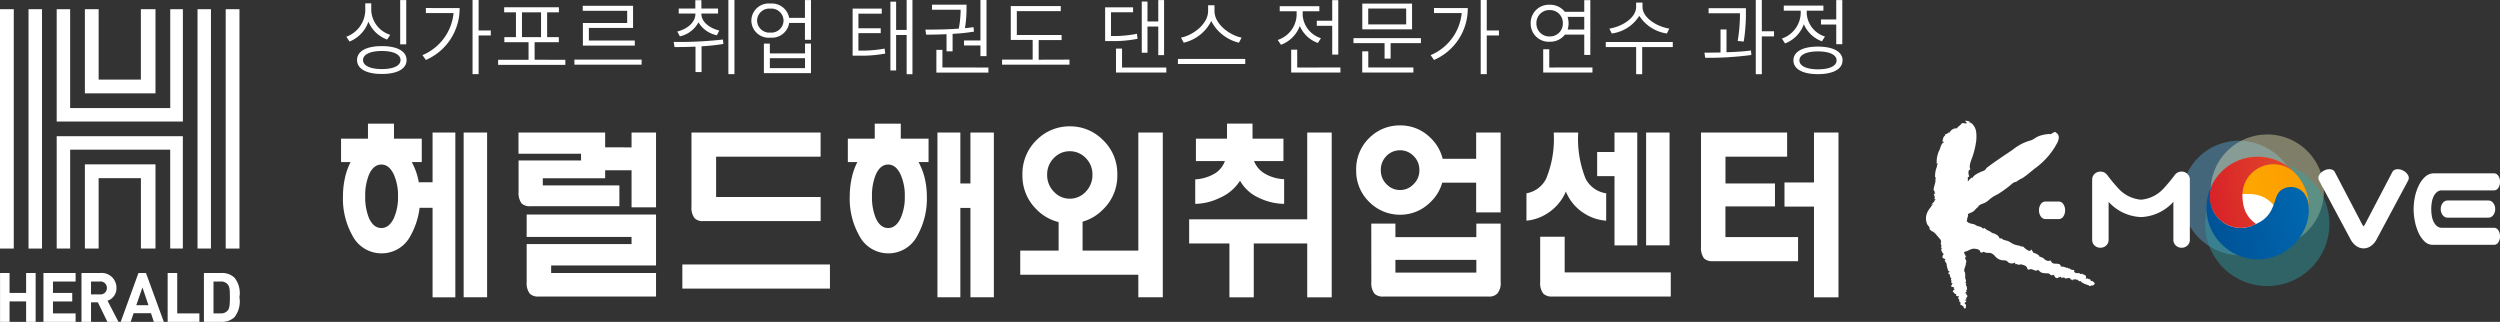
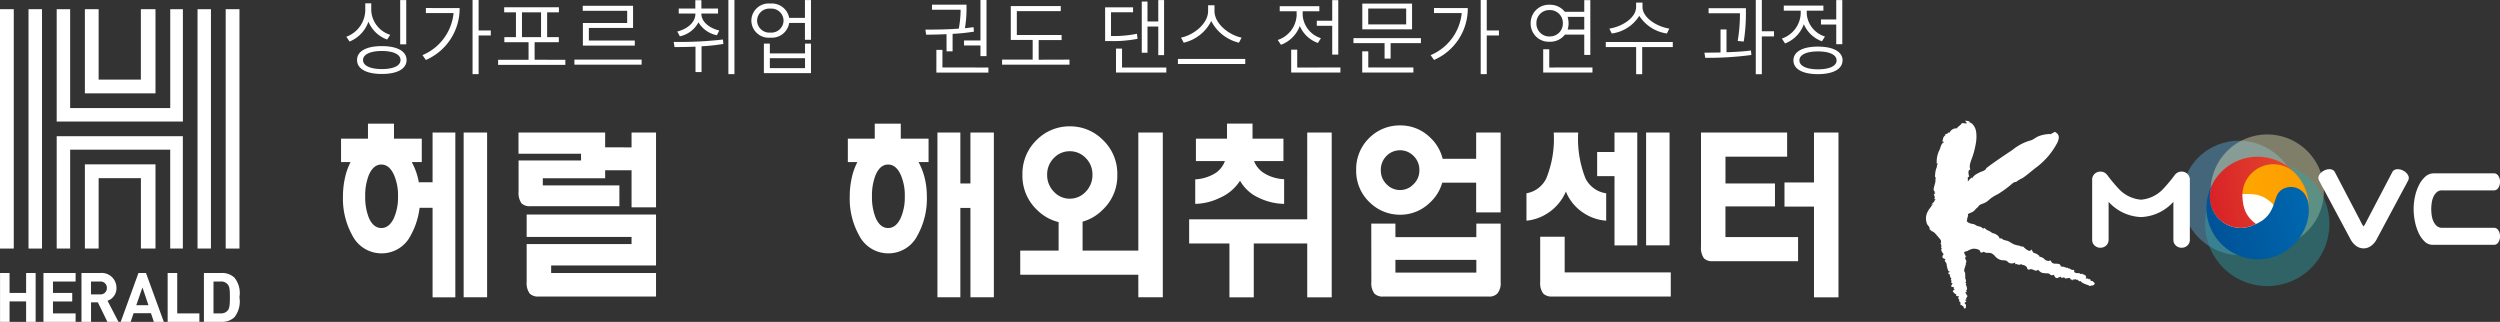
<svg xmlns="http://www.w3.org/2000/svg" width="230.61" height="29.688" viewBox="0 0 230.61 29.688">
  <rect x="0" y="0" width="230.61" height="29.688" fill="#333333" stroke="none" />
  <defs>
    <style>.a{fill:#fff;}.b{mix-blend-mode:multiply;isolation:isolate;fill:url(#a);}.c,.d,.e{opacity:0.4;}.c{fill:url(#b);}.d{fill:url(#c);}.e{fill:url(#d);}.f{fill:url(#e);}.g{fill:url(#f);}.h{fill:url(#g);}</style>
    <linearGradient id="a" x1="61.179" y1="51.11" x2="61.442" y2="52.18" gradientUnits="objectBoundingBox">
      <stop offset="0" stop-color="#fff499" />
      <stop offset="0.301" stop-color="#fbd26e" />
      <stop offset="0.977" stop-color="#f27e02" />
      <stop offset="0.995" stop-color="#f27c00" />
    </linearGradient>
    <linearGradient id="b" x1="50.931" y1="42.389" x2="50.821" y2="41.898" gradientUnits="objectBoundingBox">
      <stop offset="0" stop-color="#f0faff" />
      <stop offset="0.011" stop-color="#e3f4fd" />
      <stop offset="0.167" stop-color="#bae0f6" />
      <stop offset="0.327" stop-color="#97cff0" />
      <stop offset="0.488" stop-color="#7dc2eb" />
      <stop offset="0.652" stop-color="#6ab9e8" />
      <stop offset="0.821" stop-color="#5eb3e6" />
      <stop offset="1" stop-color="#5bb2e6" />
    </linearGradient>
    <linearGradient id="c" x1="51.564" y1="42.976" x2="52.286" y2="43.076" gradientUnits="objectBoundingBox">
      <stop offset="0" stop-color="#eeedb9" />
      <stop offset="0.216" stop-color="#fdfbbc" />
      <stop offset="0.479" stop-color="#d5ce4c" />
      <stop offset="0.705" stop-color="#cbc222" />
      <stop offset="0.883" stop-color="#c6bb09" />
      <stop offset="0.989" stop-color="#c4b900" />
      <stop offset="1" stop-color="#c4b900" />
    </linearGradient>
    <linearGradient id="d" x1="46.978" y1="39.172" x2="46.551" y2="39.373" gradientUnits="objectBoundingBox">
      <stop offset="0" stop-color="#c9e4da" />
      <stop offset="1" stop-color="#2aaaaf" />
    </linearGradient>
    <radialGradient id="e" cx="3.516" cy="-0.278" r="3.561" gradientTransform="translate(-0.068) scale(1.136 1)" gradientUnits="objectBoundingBox">
      <stop offset="0" stop-color="#f27c00" />
      <stop offset="1" stop-color="#ffa900" />
    </radialGradient>
    <radialGradient id="f" cx="3.516" cy="-0.278" r="4.886" gradientTransform="translate(0.115) scale(0.77 1)" gradientUnits="objectBoundingBox">
      <stop offset="0" stop-color="#0090df" />
      <stop offset="1" stop-color="#003f80" />
    </radialGradient>
    <radialGradient id="g" cx="3.914" cy="-0.155" r="5.149" gradientTransform="translate(0.094) scale(0.812 1)" gradientUnits="objectBoundingBox">
      <stop offset="0" stop-color="#f4873b" />
      <stop offset="0.139" stop-color="#f17c38" />
      <stop offset="0.378" stop-color="#e96133" />
      <stop offset="0.689" stop-color="#dd342a" />
      <stop offset="1" stop-color="#cf0020" />
    </radialGradient>
  </defs>
  <rect class="a" width="1.27" height="22.08" transform="translate(0 0.848)" />
  <path class="a" d="M1179.839-171.336H1178.6v22.08h1.237Z" transform="translate(-1160.379 172.184)" />
  <path class="a" d="M1153.469-171.336v22.08h1.244v-22.08Z" transform="translate(-1150.838 172.184)" />
  <path class="a" d="M1168.129-142.089h1.167v-10.364h-11.637v10.364h1.242v-9.123h9.229Z" transform="translate(-1152.429 165.016)" />
  <path class="a" d="M1158.9-171.336h-1.242v10.361H1169.3v-10.361h-1.167v9.119H1158.9Z" transform="translate(-1152.429 172.184)" />
  <path class="a" d="M1161.85-171.336v7.763h6.513v-7.763h-1.349v6.495h-3.895v-6.495Z" transform="translate(-1154.02 172.184)" />
  <rect class="a" width="1.27" height="22.08" transform="translate(20.819 0.848)" />
  <path class="a" d="M1168.363-140.5v-7.765h-6.513v7.765h1.268v-6.491h3.9v6.491Z" transform="translate(-1154.02 163.426)" />
  <path class="a" d="M1151.64-127.607v-1.885h-1.527v1.885h-.878v-4.508h.878v1.841h1.527v-1.841h.878v4.508Z" transform="translate(-1149.231 157.296)" />
  <path class="a" d="M1155.688-127.607v-4.508h2.967v.787h-2.089v1.054h1.777v.787h-1.777v1.1h2.089v.782Z" transform="translate(-1151.68 157.296)" />
  <path class="a" d="M1163.733-127.608l-.88-1.8h-.63v1.8h-.881v-4.508h1.763a1.364,1.364,0,0,1,1.464,1.379,1.209,1.209,0,0,1-.825,1.183l1.01,1.947Zm-.686-3.721h-.825v1.191h.825a.591.591,0,0,0,.641-.6.588.588,0,0,0-.641-.591" transform="translate(-1153.826 157.296)" />
  <path class="a" d="M1170.234-127.608l-.268-.8h-1.6l-.273.8h-.917l1.638-4.508h.692l1.645,4.508Zm-1.053-3.175-.569,1.638h1.122Z" transform="translate(-1156.041 157.296)" />
  <path class="a" d="M1174.155-127.607v-4.508h.883v3.726h2.043v.782Z" transform="translate(-1158.69 157.296)" />
  <path class="a" d="M1182.365-128.036a1.653,1.653,0,0,1-1.189.429h-1.627v-4.508h1.627a1.642,1.642,0,0,1,1.189.432,2.254,2.254,0,0,1,.459,1.8,2.356,2.356,0,0,1-.459,1.848m-.612-3.016a.79.79,0,0,0-.66-.277h-.66v2.939h.66a.783.783,0,0,0,.66-.278c.163-.207.192-.53.192-1.216s-.029-.965-.192-1.168" transform="translate(-1160.739 157.296)" />
  <path class="a" d="M1206.46-150.778a6.059,6.059,0,0,1,.576,1.5,7.131,7.131,0,0,1,.192,1.673,6.94,6.94,0,0,1-.865,3.595,2.989,2.989,0,0,1-2.675,1.655,3.012,3.012,0,0,1-2.708-1.655,6.94,6.94,0,0,1-.865-3.595,7.938,7.938,0,0,1,.176-1.673,5.954,5.954,0,0,1,.529-1.5h-.881v-2.153h2.483v-1.388h2.4v1.388h2.563v2.153Zm-3.941,1.156a5.088,5.088,0,0,0-.352,2.012,5.083,5.083,0,0,0,.352,2.011q.416.907,1.137.908t1.153-.908a4.714,4.714,0,0,0,.385-2.011,4.718,4.718,0,0,0-.385-2.012q-.433-.925-1.153-.925T1202.519-149.622Zm4.613.712h1.249V-153.5h2.1v15.2h-2.1v-8.258h-1.249Zm4.116-4.592h2.163v15.2h-2.163Z" transform="translate(-1168.479 165.725)" />
  <path class="a" d="M1232.088-151.042h-5.766V-153h7.992v4.218h-5.75v.658h7.064v1.922H1227.4a1.064,1.064,0,0,1-.8-.267,1.65,1.65,0,0,1-.272-1.068v-2.883h5.766Zm4.662,7.671h-9.675v-2.065h11.933v4.7h-9.674v.694h9.674v2.172H1228.18a1.089,1.089,0,0,1-.817-.267,1.583,1.583,0,0,1-.288-1.068v-3.506h9.675Zm0-8.258V-153h2.258v6.9h-2.258v-3.417h-2.771v-2.118Z" transform="translate(-1178.493 165.224)" />
-   <path class="a" d="M1264.3-140.827v2.225h-13.615v-2.225ZM1263.439-153v2.225H1253.8v3.72h9.643v2.225h-10.828a1.033,1.033,0,0,1-.8-.267,1.583,1.583,0,0,1-.288-1.068V-153Z" transform="translate(-1187.743 165.224)" />
  <path class="a" d="M1281.809-150.778a6.04,6.04,0,0,1,.577,1.5,7.17,7.17,0,0,1,.192,1.673,6.936,6.936,0,0,1-.865,3.595,2.988,2.988,0,0,1-2.675,1.655,3.011,3.011,0,0,1-2.707-1.655,6.936,6.936,0,0,1-.865-3.595,7.9,7.9,0,0,1,.176-1.673,5.9,5.9,0,0,1,.529-1.5h-.881v-2.153h2.483v-1.388h2.4v1.388h2.563v2.153Zm-3.94,1.156a5.088,5.088,0,0,0-.352,2.012,5.083,5.083,0,0,0,.352,2.011q.416.907,1.137.908t1.153-.908a4.716,4.716,0,0,0,.385-2.011,4.719,4.719,0,0,0-.385-2.012q-.433-.925-1.153-.925T1277.869-149.622Zm8.729,3.079h-.929v8.241h-2.114v-15.2h2.114v4.7h.929v-4.7h2.162v15.2H1286.6Z" transform="translate(-1197.082 165.725)" />
  <path class="a" d="M1311.815-140.232h-10.892v-2.225h3.54v-2.883h2.211v2.883h5.142v-10.892h2.258v15.2h-2.258Zm-3.316-12.476a4.293,4.293,0,0,1,1.378,3.257,4.29,4.29,0,0,1-1.378,3.257,4.2,4.2,0,0,1-3,1.228,4.213,4.213,0,0,1-3.011-1.228,4.314,4.314,0,0,1-1.362-3.257,4.317,4.317,0,0,1,1.362-3.257,4.244,4.244,0,0,1,3.011-1.21A4.226,4.226,0,0,1,1308.5-152.708Zm-4.453,1.691a2.13,2.13,0,0,0-.641,1.566,2.187,2.187,0,0,0,.641,1.584,1.963,1.963,0,0,0,1.457.623,1.983,1.983,0,0,0,1.442-.623,2.19,2.19,0,0,0,.64-1.584,2.132,2.132,0,0,0-.64-1.566,2.014,2.014,0,0,0-1.442-.605A1.993,1.993,0,0,0,1304.047-151.017Z" transform="translate(-1206.812 165.572)" />
  <path class="a" d="M1329.755-138.3v-4.966h-3.716v-2.225h10.892V-153.5h2.258v15.2h-2.258v-4.966H1332v4.966Zm4.982-12.565h-2.708a2.281,2.281,0,0,0,.849,1.068,3.785,3.785,0,0,0,1.922.6v2.278a5.56,5.56,0,0,1-2.354-.57,3.739,3.739,0,0,1-1.714-1.566,4.173,4.173,0,0,1-1.874,1.584,5.415,5.415,0,0,1-2.258.552v-2.26a3.929,3.929,0,0,0,1.906-.605,2.279,2.279,0,0,0,.833-1.085h-2.675v-2.065h2.867v-1.388h2.354v1.388h2.851Z" transform="translate(-1216.347 165.725)" />
  <path class="a" d="M1357.679-152.958a3.954,3.954,0,0,1,1.281,3.026,3.947,3.947,0,0,1-1.281,2.99,3.886,3.886,0,0,1-2.755,1.122,3.959,3.959,0,0,1-2.787-1.122,3.97,3.97,0,0,1-1.265-2.99,4.012,4.012,0,0,1,1.265-3.026,3.956,3.956,0,0,1,2.787-1.1A3.88,3.88,0,0,1,1357.679-152.958ZM1352.265-145h2.227v1.246h7.464V-145h2.243v5.375a1.489,1.489,0,0,1-.3,1.068,1.027,1.027,0,0,1-.8.285h-9.723a1.09,1.09,0,0,1-.817-.267,1.586,1.586,0,0,1-.288-1.068Zm1.426-6.265a1.791,1.791,0,0,0-.545,1.335,1.767,1.767,0,0,0,.545,1.316,1.709,1.709,0,0,0,1.233.517,1.693,1.693,0,0,0,1.218-.517,1.745,1.745,0,0,0,.56-1.316,1.768,1.768,0,0,0-.56-1.335,1.724,1.724,0,0,0-1.218-.5A1.741,1.741,0,0,0,1353.691-151.268Zm8.265,9.611h-7.464v1.175h7.464Zm-.017-9.326v-2.42h2.259v7.368h-2.259v-2.742h-3.331v-2.207Z" transform="translate(-1225.773 165.627)" />
  <path class="a" d="M1380.967-153a9.869,9.869,0,0,0,.673,4.236,2.523,2.523,0,0,0,1.906,1.37v2.527a4.319,4.319,0,0,1-2.083-.712,4.219,4.219,0,0,1-1.633-1.976,4.442,4.442,0,0,1-1.65,1.976,4.309,4.309,0,0,1-1.987.712v-2.527a2.5,2.5,0,0,0,1.826-1.37,9.676,9.676,0,0,0,.689-4.236Zm-3.508,9.611h2.259v3.292h9.787v2.225h-10.941a1.089,1.089,0,0,1-.817-.267,1.584,1.584,0,0,1-.288-1.068Zm6.855-7.813V-153h2.1v10.411h-2.1v-6.389h-1.6V-151.2Zm2.916-1.8h2.163v10.411h-2.163Z" transform="translate(-1235.386 165.224)" />
  <path class="a" d="M1404.395-146.184v2.83h6.7v2.224h-7.881a1.064,1.064,0,0,1-.8-.267,1.645,1.645,0,0,1-.273-1.068V-153h7.945v2.225h-5.687v2.474h4.566v2.118Zm8.169-2.207V-153h2.259v15.2h-2.259v-8.365h-2.722v-2.225Z" transform="translate(-1245.234 165.224)" />
  <path class="b" d="M1484.819-147.91a4.386,4.386,0,0,0-6.039,1.378,4.37,4.37,0,0,0,1.53,5.992,4.383,4.383,0,0,0,6.038-1.377A4.369,4.369,0,0,0,1484.819-147.91Z" transform="translate(-1274.092 163.543)" />
  <path class="c" d="M1481.717-150.974a5.307,5.307,0,0,0-7.306,1.694,5.3,5.3,0,0,0,1.826,7.267,5.308,5.308,0,0,0,7.308-1.694A5.294,5.294,0,0,0,1481.717-150.974Z" transform="translate(-1272.381 164.757)" />
  <path class="d" d="M1478.608-150.1a5.226,5.226,0,0,0,1.914,7.139,5.227,5.227,0,0,0,7.141-1.912,5.226,5.226,0,0,0-1.913-7.141A5.229,5.229,0,0,0,1478.608-150.1Z" transform="translate(-1273.997 165.117)" />
  <path class="e" d="M1477.868-145.777a5.732,5.732,0,0,0,2.1,7.829,5.731,5.731,0,0,0,7.829-2.1,5.73,5.73,0,0,0-2.1-7.829A5.73,5.73,0,0,0,1477.868-145.777Z" transform="translate(-1273.69 163.57)" />
  <path class="a" d="M1482.8-147.412a3.468,3.468,0,0,0-3.467,3.467,3.467,3.467,0,0,0,3.467,3.466,3.466,3.466,0,0,0,3.467-3.466A3.467,3.467,0,0,0,1482.8-147.412Z" transform="translate(-1274.54 163.102)" />
  <path class="f" d="M1487.895-144.809a4.7,4.7,0,0,0-.883-2.585c-.029-.04-.057-.079-.086-.118s-.062-.077-.093-.115a4.69,4.69,0,0,0-2.262-1.524c-.023-.007-.045-.015-.07-.021a4.741,4.741,0,0,0-2.635,0l-.1.033a2.317,2.317,0,0,0-1.162.784,1.525,1.525,0,0,0-.3,1.089,1.554,1.554,0,0,0,.543,1.019.026.026,0,0,0,0,.01l.007,0a1.222,1.222,0,0,0,.6.263c.108.014.223.021.341.025.21,0,.433,0,.669.01a3.832,3.832,0,0,1,.546.056,2.854,2.854,0,0,1,.417.11c.04.015.081.03.12.047a2.562,2.562,0,0,1,.48.259,3.1,3.1,0,0,1,.411.339,4.1,4.1,0,0,1,.4.452,2.9,2.9,0,0,1,.411.659,2.831,2.831,0,0,1,.244.982,2.865,2.865,0,0,1-.112,1c-.021.068-.043.133-.068.2a2.853,2.853,0,0,1-.76,1.114,2.87,2.87,0,0,0,1.4-.283,2.856,2.856,0,0,0,.637-1.277,2.867,2.867,0,0,0,.966-1.052,2.825,2.825,0,0,0,.339-1.4C1487.9-144.764,1487.895-144.786,1487.895-144.809Z" transform="translate(-1274.905 163.842)" />
  <path class="g" d="M1486.761-143.42a3.007,3.007,0,0,1-.03.456c.006-.07.01-.14.012-.212v-.1a2.323,2.323,0,0,0-.386-1.348,1.538,1.538,0,0,0-.945-.617,1.552,1.552,0,0,0-1.138.2l-.009.007a1.208,1.208,0,0,0-.436.49c-.047.1-.089.2-.129.316-.07.2-.135.413-.215.632a3.837,3.837,0,0,1-.223.5,2.78,2.78,0,0,1-.234.362c-.026.034-.053.068-.081.1a2.662,2.662,0,0,1-.394.376,3.089,3.089,0,0,1-.45.284c-.072.039-.15.076-.23.111l-.008-.006c-.031.018-.062.033-.094.049-.07.029-.144.059-.222.086a.069.069,0,0,1,.01.014,2.88,2.88,0,0,1-.72.193,2.861,2.861,0,0,1-1.011-.047,2.819,2.819,0,0,1-.926-.394c-.06-.039-.116-.08-.171-.122a2.825,2.825,0,0,1-.85-1.048,2.876,2.876,0,0,1-.269-1.4,2.859,2.859,0,0,1,.434-1.346,4.71,4.71,0,0,0-.741,2.63c0,.047,0,.1,0,.146s.008.1.012.146a4.711,4.711,0,0,0,1,2.541c.016.019.03.037.045.056a4.733,4.733,0,0,0,1.968,1.428,5.11,5.11,0,0,0,.6.205c.087.02.174.038.262.055a4.815,4.815,0,0,0,.532.066,4.783,4.783,0,0,0,1.074-.049,4.667,4.667,0,0,0,1.048-.3,4.733,4.733,0,0,0,.979-.55l.088-.065A4.717,4.717,0,0,0,1486.761-143.42Z" transform="translate(-1273.768 162.522)" />
  <path class="h" d="M1481.977-149.392a4.68,4.68,0,0,0-1.461.308,4.726,4.726,0,0,0-2.246,1.808c-.014.019-.026.038-.038.058a2.861,2.861,0,0,0-.434,1.346,2.876,2.876,0,0,0,.269,1.4,2.824,2.824,0,0,0,.85,1.048c.055.042.111.083.171.122a2.819,2.819,0,0,0,.926.394,2.86,2.86,0,0,0,1.011.047,2.857,2.857,0,0,0,.749-.205,2.642,2.642,0,0,0,.277-.136,4.019,4.019,0,0,1-.418-.357,2.5,2.5,0,0,1-.281-.327c-.026-.035-.049-.069-.073-.107a2.541,2.541,0,0,1-.248-.485,3.134,3.134,0,0,1-.145-.513,4.16,4.16,0,0,1-.073-.6,2.86,2.86,0,0,1,.038-.777,2.814,2.814,0,0,1,.357-.947,2.847,2.847,0,0,1,.66-.758c.055-.045.111-.086.169-.125a2.826,2.826,0,0,1,1.259-.484,2.854,2.854,0,0,1,1.415.177,2.834,2.834,0,0,1,1.164.85A4.713,4.713,0,0,0,1481.977-149.392Z" transform="translate(-1273.953 163.856)" />
-   <path class="a" d="M1454.224-142.735h-1.239a.508.508,0,0,0-.434.261.969.969,0,0,0-.152.547.964.964,0,0,0,.141.525.568.568,0,0,0,.409.284h1.274a.51.51,0,0,0,.435-.261.983.983,0,0,0,.151-.548.98.98,0,0,0-.151-.547A.51.51,0,0,0,1454.224-142.735Z" transform="translate(-1264.314 161.327)" />
-   <path class="a" d="M1516.518-142.894h-3.743a.572.572,0,0,0-.475.256.884.884,0,0,0-.164.537.88.88,0,0,0,.164.537.572.572,0,0,0,.475.257h3.743a.573.573,0,0,0,.474-.256.893.893,0,0,0,.164-.538.888.888,0,0,0-.164-.537A.571.571,0,0,0,1516.518-142.894Z" transform="translate(-1286.99 161.387)" />
  <path class="a" d="M1509.867-140.335a1.078,1.078,0,0,1-.761-.316,2.583,2.583,0,0,1-.545-.784,4.671,4.671,0,0,1-.341-1.059,5.777,5.777,0,0,1-.118-1.138,5.536,5.536,0,0,1,.123-1.146,4.357,4.357,0,0,1,.362-1.052,2.607,2.607,0,0,1,.579-.784,1.171,1.171,0,0,1,.8-.315h5.562a.464.464,0,0,1,.393.241.966.966,0,0,1,.149.544.974.974,0,0,1-.148.545.465.465,0,0,1-.394.241h-4.789a.723.723,0,0,0-.5.166,1.29,1.29,0,0,0-.311.425,2.081,2.081,0,0,0-.158.562,4.32,4.32,0,0,0-.043.573,4.328,4.328,0,0,0,.043.573,2.083,2.083,0,0,0,.158.561,1.292,1.292,0,0,0,.311.425.719.719,0,0,0,.5.166h4.789a.465.465,0,0,1,.393.241.972.972,0,0,1,.149.545.972.972,0,0,1-.149.545.465.465,0,0,1-.393.241Z" transform="translate(-1285.459 162.919)" />
  <path class="a" d="M1502.2-147.016a1.012,1.012,0,0,0-.434-.4,1.013,1.013,0,0,0-.579-.128.619.619,0,0,0-.238.071.425.425,0,0,0-.178.179l-.76,1.45-1.573,3.006,0,0-.189.364c-.026.044-.065.1-.109.165l-.03.043c-.01-.016-.019-.029-.029-.043-.043-.063-.083-.121-.109-.165l-.19-.364.005,0-1.573-3.006-.758-1.45a.441.441,0,0,0-.179-.179.628.628,0,0,0-.238-.071,1.017,1.017,0,0,0-.58.128,1.013,1.013,0,0,0-.432.4.487.487,0,0,0-.033.484l.324.62.006,0,2.569,4.8.013.023a1.772,1.772,0,0,0,.5.6,1.17,1.17,0,0,0,.709.245,1.165,1.165,0,0,0,.709-.245,1.767,1.767,0,0,0,.5-.6c0-.008.008-.016.012-.023l2.569-4.8.006,0,.325-.62A.49.49,0,0,0,1502.2-147.016Z" transform="translate(-1280.087 163.155)" />
  <path class="a" d="M1447.548-153.7c-.007,0-.035-.03-.039-.029a1.728,1.728,0,0,0-.437.239.227.227,0,0,1,0-.04,3.042,3.042,0,0,0-1.068.194c-.321.119-.507.35-.842.419a4.54,4.54,0,0,0-1.581.846c-.813.547-1.648,1.094-2.426,1.69a.015.015,0,0,1,.01,0c-.111.248-.359.265-.56.363-.246.12-.638.3-.743.571-.05-.08-.1-.074-.134.02-.079-.007-.212.237-.271.273-.012-.069.022-.309-.029-.36a.408.408,0,0,0,.132-.094.075.075,0,0,0,.042,0c-.049.014-.22-.649.094-.639-.177-.323.059-.834.17-1.144,0,0,.052-.146.122-.376a7.568,7.568,0,0,0,.2-.877,3.447,3.447,0,0,0,.04-1.018,1.293,1.293,0,0,0-.4-.837c-.1-.045-.149-.117-.274-.125-.028-.051.154-.026.056-.06a1.076,1.076,0,0,0-.434-.071.86.86,0,0,1,.109.05c-.02.009-.04.025-.06.035a.37.37,0,0,1,.151.133c-.16.081-.314-.048-.486.019.012.047-.316.335-.415.364.02.017.033.05.054.066s-.284.047-.293.049a.692.692,0,0,0-.345.2,1.261,1.261,0,0,0-.145.194c-.113.007-.068-.035-.135-.07.114.177-.277.161-.288.292l.088.02c-.31.125-.192.37-.337.551l.066-.013c.081.042.083.089.118.128-.047,0-.187-.056-.16.009a.206.206,0,0,1,.113-.011c-.259.133-.263.509-.422.777a2.509,2.509,0,0,0-.205,1.165c.075-.015.1.009.158.036-.187.025-.117.135-.145.257-.012.054-.052.134-.073.2a2.476,2.476,0,0,0-.09.547c-.01.1-.033.2.075.261a.4.4,0,0,1-.026.051c-.019.025-.012.288-.025.347-.039.172-.094.341-.133.513a.434.434,0,0,0-.017.233c.034.1.13.115.077.232.031.007.058.034.086.041a.541.541,0,0,1-.158.083c.03.115.195.421-.006.468a.357.357,0,0,1,.212.051c-.114-.023-.121.1-.166.169-.073.116-.2.186-.268.307.044-.019.088-.043.133-.058a.576.576,0,0,1,.076-.02c-.151.078-.222.246-.324.373a1.874,1.874,0,0,0-.275.454,1.346,1.346,0,0,0,.02,1.07c-.036-.026.215.2.225.393-.136.009.167.14.214.275a.369.369,0,0,0,.032-.053,1.66,1.66,0,0,1,.355.318c.15.185.4.457.379.459.1.074.022.2.082.307a.156.156,0,0,0-.079.073c.094.019.127.3.047.342a.2.2,0,0,0,.205.084.176.176,0,0,0-.192.082.243.243,0,0,0,.037.047c-.063.081.174.383.236.447-.075-.075-.155.169-.149.211.021.159.2.154.3.221-.174.106-.018.225.048.344.117.211-.019-.029.086.375.082.32.106.435.31.428-.095.032-.217.083-.228.194.253-.138.127.55.374.361a.3.3,0,0,0-.1.129c-.019.078.021.068.029.114a.29.29,0,0,1-.014.21,1.324,1.324,0,0,1,.142.086.522.522,0,0,0-.145.272c.084.044.224.034.285.116-.024.025-.037.065-.07.084.109-.02.142.13,0,.122.018.011-.075.129-.055.135,0,.006.2.22.207.223.156.021.119.084.1.118-.048.092-.027.017.117.1,0,.011.122-.022.117-.012l.029.012a.253.253,0,0,0-.036.063c.03,0-.038.041-.007.037-.088.042.027.141.047.22a.13.13,0,0,0,.043-.007.174.174,0,0,0,.107.259c-.06.094.036.149-.055.209.2.025.2.141.285.12a.351.351,0,0,1,0,.062.408.408,0,0,1,.05-.011c-.038.107.089.218.153.167s.054-.28.062-.357c-.046.018-.017,0-.066-.012.049-.049-.043-.033-.072-.081.058-.05.058-.084,0-.055.063-.093.118-.045.151-.123.049-.114-.065-.109-.1-.1.007,0-.034-.029-.039-.034a.883.883,0,0,1,.174-.068c-.087-.1.006-.2.092-.242-.021-.016-.034-.055-.055-.071.021-.012.04-.042.061-.053a.527.527,0,0,1-.139-.05c.023-.016.04-.053.062-.068a.805.805,0,0,1-.154-.131.7.7,0,0,0,.168-.109c-.032-.009-.065-.045-.1-.054a.4.4,0,0,0,.118-.187c.01-.062-.094-.079,0-.154-.021-.01-.041-.043-.064-.053.011-.015.018-.037.03-.051-.064-.022-.064-.1-.1-.158.109-.058.032-.137-.042-.181.159-.092.016-.3,0-.433-.007-.094.032-.25-.024-.317.093-.135-.077-.192-.07-.352a1.058,1.058,0,0,1,.124-.421.3.3,0,0,0-.021-.03c.02-.059.026-.122.1-.147-.024,0-.05-.014-.073-.015.051-.066.029-.127.075-.2-.02-.231-.3-.433.036-.418-.045-.009-.087-.025-.132-.034a.948.948,0,0,1,.137-.024.439.439,0,0,1-.178-.058.094.094,0,0,1,.1,0c-.065-.051-.2-.265-.166-.34s.214-.081.284-.11a1.958,1.958,0,0,1,.491-.208c.186-.024.733.025.7.308a1.017,1.017,0,0,0,.191.059c.049-.159.2-.05.295-.017.169.06.349,0,.518.055a.991.991,0,0,1,.393.313,1.082,1.082,0,0,0,.64.344,1.139,1.139,0,0,1,.382.043c.1.05.15.154.256.2a.609.609,0,0,0,.547-.04.575.575,0,0,1-.013.218c.048-.156.221-.026.324-.012.118.016.222-.061.337-.042-.046.029-.024.035-.038.059a.563.563,0,0,1,.416.153c.112.095.06.265.223.281.069.006.137-.045.208-.045a.753.753,0,0,1,.248.078c.156.06.282.112.412-.026a.981.981,0,0,0,.331.277,2.064,2.064,0,0,0,.556.058c.141.014.156.052.254.132s.187.042.312,0c.05.111.1.262.236.3s.212-.1.332-.071a.207.207,0,0,0-.036-.02c.095-.056.182,0,.158.11.11-.091.357-.07.329,0s.425-.048.408-.017c.122.013.112.14.177.216,0-.038.019-.073.024-.1a.254.254,0,0,1,.136.133.267.267,0,0,1,.06-.141.137.137,0,0,0,.176-.011.14.14,0,0,0,.18.048c.04.073.25.246.294.107.033.211.581.364.745.422.041.11.205.045.284,0,.055.076.246-.073.264-.147.024-.1-.164-.179-.213-.267a.134.134,0,0,1-.145-.007l0,.016a.623.623,0,0,0-.06-.156c-.063-.047-.06,0-.137.019,0-.11-.131-.091-.206-.073a.12.12,0,0,0,.014-.025.348.348,0,0,1-.1.017c.1-.111.047-.184-.006-.312-.042.026-.137-.063-.134-.069-.069.011-.169,0-.164-.089-.071.038-.251.1-.239-.044-.221.029-.579.036-.494-.285a.58.58,0,0,1-.346-.062c-.072-.042-.144-.156-.219-.045-.006-.032-.037-.066-.04-.1-.1.046-.274-.062-.386-.084a.9.9,0,0,1-.221-.029c-.068-.042-.038-.085-.081-.144-.1-.134-.383-.1-.542-.116a.386.386,0,0,1-.247-.119c-.047-.051-.053-.151-.133-.168-.04-.009-.118.045-.175.042a.753.753,0,0,1-.255-.084c-.1-.048-.13-.124-.215-.187a2.325,2.325,0,0,0-.379-.144c.01-.014.017-.03.027-.043a1.107,1.107,0,0,0-.572-.3.363.363,0,0,1-.014-.089.186.186,0,0,1-.026.009c.03-.009-.163-.233-.167-.241-.025.4-.636-.132-.716-.254-.03.015-.074.012-.1.029.007-.021,0-.052.012-.073a.188.188,0,0,1-.189.036c.017-.011.031-.032.048-.044a3.379,3.379,0,0,1-.612-.143c-.177-.076-.339-.194-.51-.284s-.539-.094-.625-.274a.414.414,0,0,1-.185,0c-.1-.047-.027-.06-.063-.118a.96.96,0,0,0-.541-.351c-.089,0-.287-.172-.373-.213a.92.92,0,0,1-.426-.28c-.18.125-.178,0-.3-.072a1.884,1.884,0,0,0-.352-.1c-.128-.047-.221-.139-.358-.179a1.9,1.9,0,0,1-.442-.114.978.978,0,0,1-.206-.168.211.211,0,0,0,.048-.151l-.008-.029c.02-.1.122-.315.085-.418a.1.1,0,0,0-.025-.036c.053-.03.1-.058.147-.079a3.057,3.057,0,0,0,.348-.159c.173-.115.274-.31.454-.418.009,0,.01.009.007.017.038-.22.329-.285.5-.359a1.491,1.491,0,0,0,.531-.346,3.189,3.189,0,0,1,.751-.478,9.785,9.785,0,0,0,1.339-.973.953.953,0,0,1,.228-.153c.023-.009.175-.033.179-.039a2.65,2.65,0,0,1,.571-.344c.405-.268.779-.6,1.158-.9a6.8,6.8,0,0,0,2.06-2.375,1.471,1.471,0,0,0,.128-.429.161.161,0,0,0,0-.058.485.485,0,0,0-.264-.434Z" transform="translate(-1257.933 165.893)" />
  <path class="a" d="M1464.815-142.995a4.247,4.247,0,0,0,2.985-1.405v3.51a.7.7,0,0,0,.245.538.764.764,0,0,0,.514.186.763.763,0,0,0,.514-.186.7.7,0,0,0,.245-.538v-5.618a.739.739,0,0,0-.267-.507.745.745,0,0,0-.492-.174.758.758,0,0,0-.514.188c-.024.02-.073.07-.092.091a14.215,14.215,0,0,1-1.04,1.259,3.172,3.172,0,0,1-2.1,1.053,3.17,3.17,0,0,1-2.1-1.053,14.077,14.077,0,0,1-1.041-1.259c-.019-.021-.069-.071-.092-.091a.758.758,0,0,0-.513-.188.744.744,0,0,0-.493.174.735.735,0,0,0-.266.507v5.618a.694.694,0,0,0,.245.538.762.762,0,0,0,.514.186.763.763,0,0,0,.513-.186.7.7,0,0,0,.245-.538v-3.51A4.245,4.245,0,0,0,1464.815-142.995Z" transform="translate(-1267.318 163.018)" />
  <path class="a" d="M1204.491-169.05a2.947,2.947,0,0,1-1.728-1.652,3.044,3.044,0,0,1-1.744,1.836l-.291-.444a2.659,2.659,0,0,0,1.745-2.41v-.673h.55v.673a2.49,2.49,0,0,0,1.752,2.234Zm1.791,1.89c0,.818-.865,1.285-2.28,1.285s-2.287-.467-2.287-1.285.864-1.285,2.287-1.285S1206.282-167.971,1206.282-167.16Zm-.559,0c0-.521-.658-.834-1.721-.834s-1.736.314-1.736.834.665.833,1.736.833S1205.723-166.632,1205.723-167.16Zm.528-1.446h-.558v-4.084h.558Z" transform="translate(-1168.778 172.698)" />
  <path class="a" d="M1215.471-171.961a5.158,5.158,0,0,1-3.113,4.788l-.313-.444a4.706,4.706,0,0,0,2.868-3.878h-2.555v-.467Zm2.876,2.532h-1.124v3.564h-.559V-172.7h.559v2.807h1.124Z" transform="translate(-1173.074 172.703)" />
  <path class="a" d="M1229.49-166.776v.467h-6.2v-.467h2.807V-168.4h-2.233v-.467h1.07v-2.287h-1.086v-.467h5.049v.467h-1.086v2.287h1.078v.467h-2.233v1.621Zm-4-2.088h1.759v-2.287h-1.759Z" transform="translate(-1177.341 172.291)" />
  <path class="a" d="M1240.831-166.876v.467h-6.2v-.467Zm-1.331-4.505h-4.1v-.459h4.642v2.042h-4.077v1.163h4.237v.467h-4.788v-2.088h4.085Z" transform="translate(-1181.646 172.375)" />
  <path class="a" d="M1253.977-168.649a17.807,17.807,0,0,1-2.011.215v2.379h-.558V-168.4c-.689.03-1.354.038-1.935.038l-.077-.475a35.184,35.184,0,0,0,4.544-.221Zm-4.253-1.147c.972-.237,1.675-.872,1.675-1.629v-.03h-1.537v-.459h1.53v-.772h.558v.772h1.537v.459h-1.537v.03c0,.712.7,1.308,1.652,1.537l-.222.436a2.545,2.545,0,0,1-1.7-1.193,2.523,2.523,0,0,1-1.714,1.292ZM1255-172.7v6.838h-.559V-172.7Z" transform="translate(-1187.252 172.703)" />
  <path class="a" d="M1266.445-172.69v3.663h-.558v-1.553h-1.454a1.609,1.609,0,0,1-1.736,1.354,1.594,1.594,0,0,1-1.752-1.576,1.593,1.593,0,0,1,1.752-1.568,1.621,1.621,0,0,1,1.736,1.323h1.454v-1.644Zm-2.532,1.888a1.118,1.118,0,0,0-1.216-1.1,1.125,1.125,0,0,0-1.224,1.1,1.131,1.131,0,0,0,1.224,1.11A1.124,1.124,0,0,0,1263.913-170.8Zm1.981,2.127h.55v2.723H1262.1v-2.723h.55v.9h3.244Zm0,1.346h-3.244v.918h3.244Z" transform="translate(-1191.636 172.698)" />
-   <path class="a" d="M1276.532-168.037a11.6,11.6,0,0,0,2.418-.184l.06.459a12.04,12.04,0,0,1-2.57.191H1276v-4.337h2.685v.467h-2.15v1.346h2.058v.451h-2.058Zm4.987-4.666v6.845h-.535v-3.618h-.972v3.274h-.528v-6.348h.528v2.608h.972V-172.7Z" transform="translate(-1197.35 172.703)" />
  <path class="a" d="M1288.771-169.551c-.673.03-1.323.046-1.881.046l-.07-.467c.88,0,1.989-.008,3.083-.092a9.93,9.93,0,0,0,.168-1.744h-2.638v-.467h3.181V-172a10.858,10.858,0,0,1-.145,1.9c.268-.031.535-.061.789-.1l.045.413a16.627,16.627,0,0,1-1.973.206v1.614h-.558Zm3.863,3.075v.467h-4.8V-168.1h.558v1.622Zm-.734-2.494V-172.7h.558v5.178h-.558v-.986h-1.515v-.46Z" transform="translate(-1201.459 172.703)" />
  <path class="a" d="M1304.441-166.862v.467h-6.218v-.467h2.822v-1.813h-2.019V-171.8h4.612v.467h-4.054v2.2h4.13v.467H1301.6v1.813Z" transform="translate(-1205.788 172.361)" />
  <path class="a" d="M1316.535-169.118a11.652,11.652,0,0,1-2.562.207h-.428v-3.113h2.578v.459h-2.035v2.188a10.7,10.7,0,0,0,2.394-.207Zm2.655,2.647v.467h-4.643v-2.21h.558v1.744Zm-1.737-1.361h-.528v-4.727h.528v1.843h.995v-1.973h.535v5.079h-.535v-2.639h-.995Z" transform="translate(-1211.604 172.698)" />
  <path class="a" d="M1330.579-166.965v.467h-6.211v-.467Zm-.581-1.5a3.867,3.867,0,0,1-2.555-2,3.788,3.788,0,0,1-2.539,2l-.252-.467c1.125-.221,2.5-1.262,2.5-2.455v-.528h.589v.528c0,1.193,1.377,2.233,2.5,2.455Z" transform="translate(-1215.712 172.403)" />
  <path class="a" d="M1342.912-168.736a2.861,2.861,0,0,1-1.668-1.568,2.928,2.928,0,0,1-1.736,1.736l-.3-.444a2.524,2.524,0,0,0,1.744-2.257v-.39h-1.56v-.467h3.656v.467h-1.537v.382a2.4,2.4,0,0,0,1.683,2.1Zm2.08,2.264v.467h-4.543v-2.111h.558v1.645Zm-.757-4.314v-1.9h.558v5.025h-.558v-2.655h-1.422v-.467Z" transform="translate(-1221.346 172.698)" />
  <path class="a" d="M1356.695-168.983v.458H1353.9v1.431h-.558v-1.431h-2.869v-.458Zm-4.857,2.707H1356v.467h-4.72v-1.958h.559Zm4.039-3.518h-4.59v-2.379h4.59Zm-.543-1.92h-3.5v1.461h3.5Z" transform="translate(-1225.623 172.502)" />
  <path class="a" d="M1365.368-171.961a5.159,5.159,0,0,1-3.114,4.788l-.313-.444a4.7,4.7,0,0,0,2.868-3.878h-2.555v-.467Zm2.876,2.532h-1.125v3.564h-.558V-172.7h.558v2.807h1.125Z" transform="translate(-1229.975 172.703)" />
  <path class="a" d="M1379.978-169.5a1.72,1.72,0,0,1-1.407.658,1.668,1.668,0,0,1-1.752-1.705,1.673,1.673,0,0,1,1.752-1.706,1.72,1.72,0,0,1,1.4.65h1.79v-1.078h.559v5.056h-.559V-169.5Zm-1.407.168a1.186,1.186,0,0,0,1.216-1.216,1.186,1.186,0,0,0-1.216-1.217,1.189,1.189,0,0,0-1.224,1.217A1.188,1.188,0,0,0,1378.571-169.328Zm3.947,2.861V-166h-4.544v-2.149h.558v1.683Zm-2.295-4.666a2.1,2.1,0,0,1,.092.589,2.017,2.017,0,0,1-.084.581h1.53v-1.171Z" transform="translate(-1235.623 172.693)" />
  <path class="a" d="M1394.167-168.209h-2.822v2.5h-.558v-2.5h-2.8v-.467h6.18Zm-.543-1.254a3.633,3.633,0,0,1-2.547-1.629,3.54,3.54,0,0,1-2.54,1.629l-.222-.451c1.186-.184,2.47-.994,2.47-2v-.4h.589v.4c0,.986,1.3,1.813,2.471,2Z" transform="translate(-1239.863 172.553)" />
  <path class="a" d="M1404.69-167.884c.766-.023,1.546-.068,2.257-.16l.038.413a30.206,30.206,0,0,1-4.26.261l-.069-.475c.452,0,.956-.007,1.484-.016v-2.126h.55Zm1.034-1.04a15.262,15.262,0,0,0,.207-2.555h-2.892v-.466h3.442v.344a16.716,16.716,0,0,1-.2,2.731Zm3.35-.421h-1.125v3.488h-.558V-172.7h.558v2.884h1.125Z" transform="translate(-1245.431 172.703)" />
  <path class="a" d="M1417.864-168.889a2.9,2.9,0,0,1-1.668-1.576,2.971,2.971,0,0,1-1.735,1.775l-.291-.452a2.557,2.557,0,0,0,1.736-2.287v-.283h-1.561v-.467H1418v.467h-1.538v.283a2.387,2.387,0,0,0,1.683,2.1Zm1.9,1.759c0,.8-.857,1.27-2.271,1.27s-2.257-.467-2.257-1.27.857-1.269,2.257-1.269S1419.768-167.933,1419.768-167.13Zm-.55,0c0-.519-.658-.826-1.721-.826-1.048,0-1.706.306-1.706.826s.658.826,1.706.826C1418.56-166.3,1419.218-166.61,1419.218-167.13Zm-.03-3.771v-1.789h.558v4.069h-.558v-1.813h-1.408v-.467Z" transform="translate(-1249.802 172.698)" />
</svg>